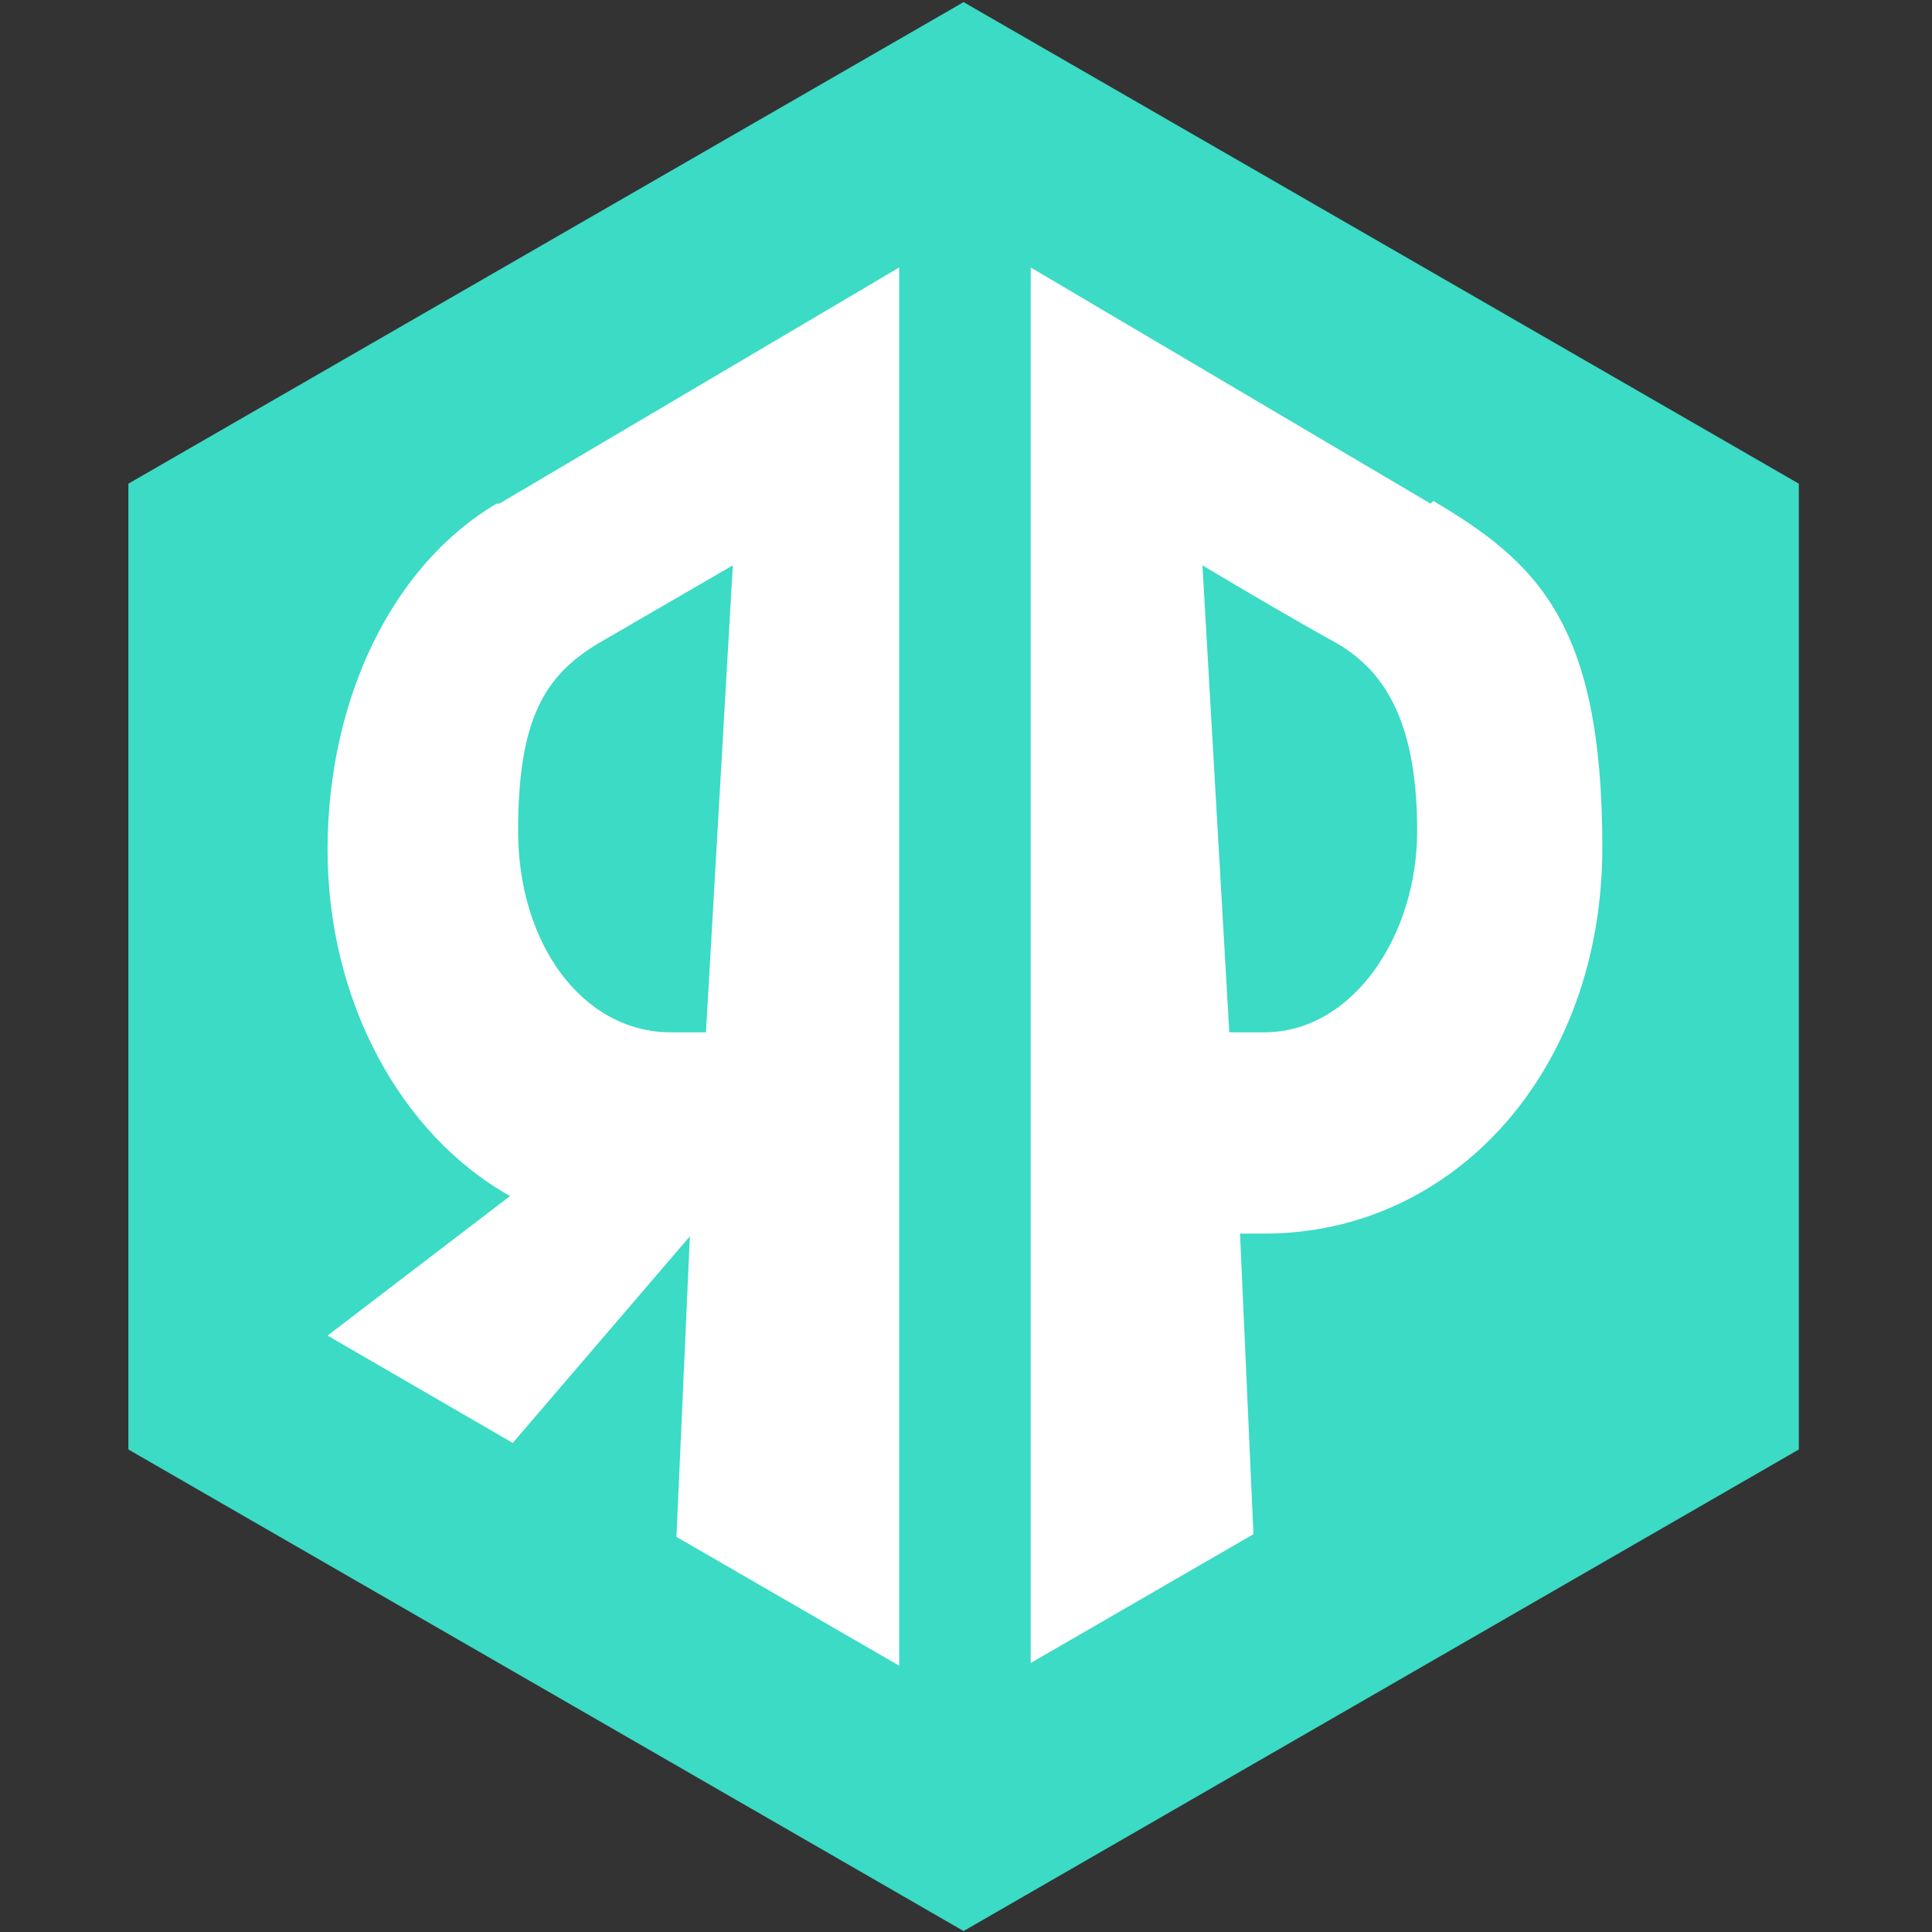
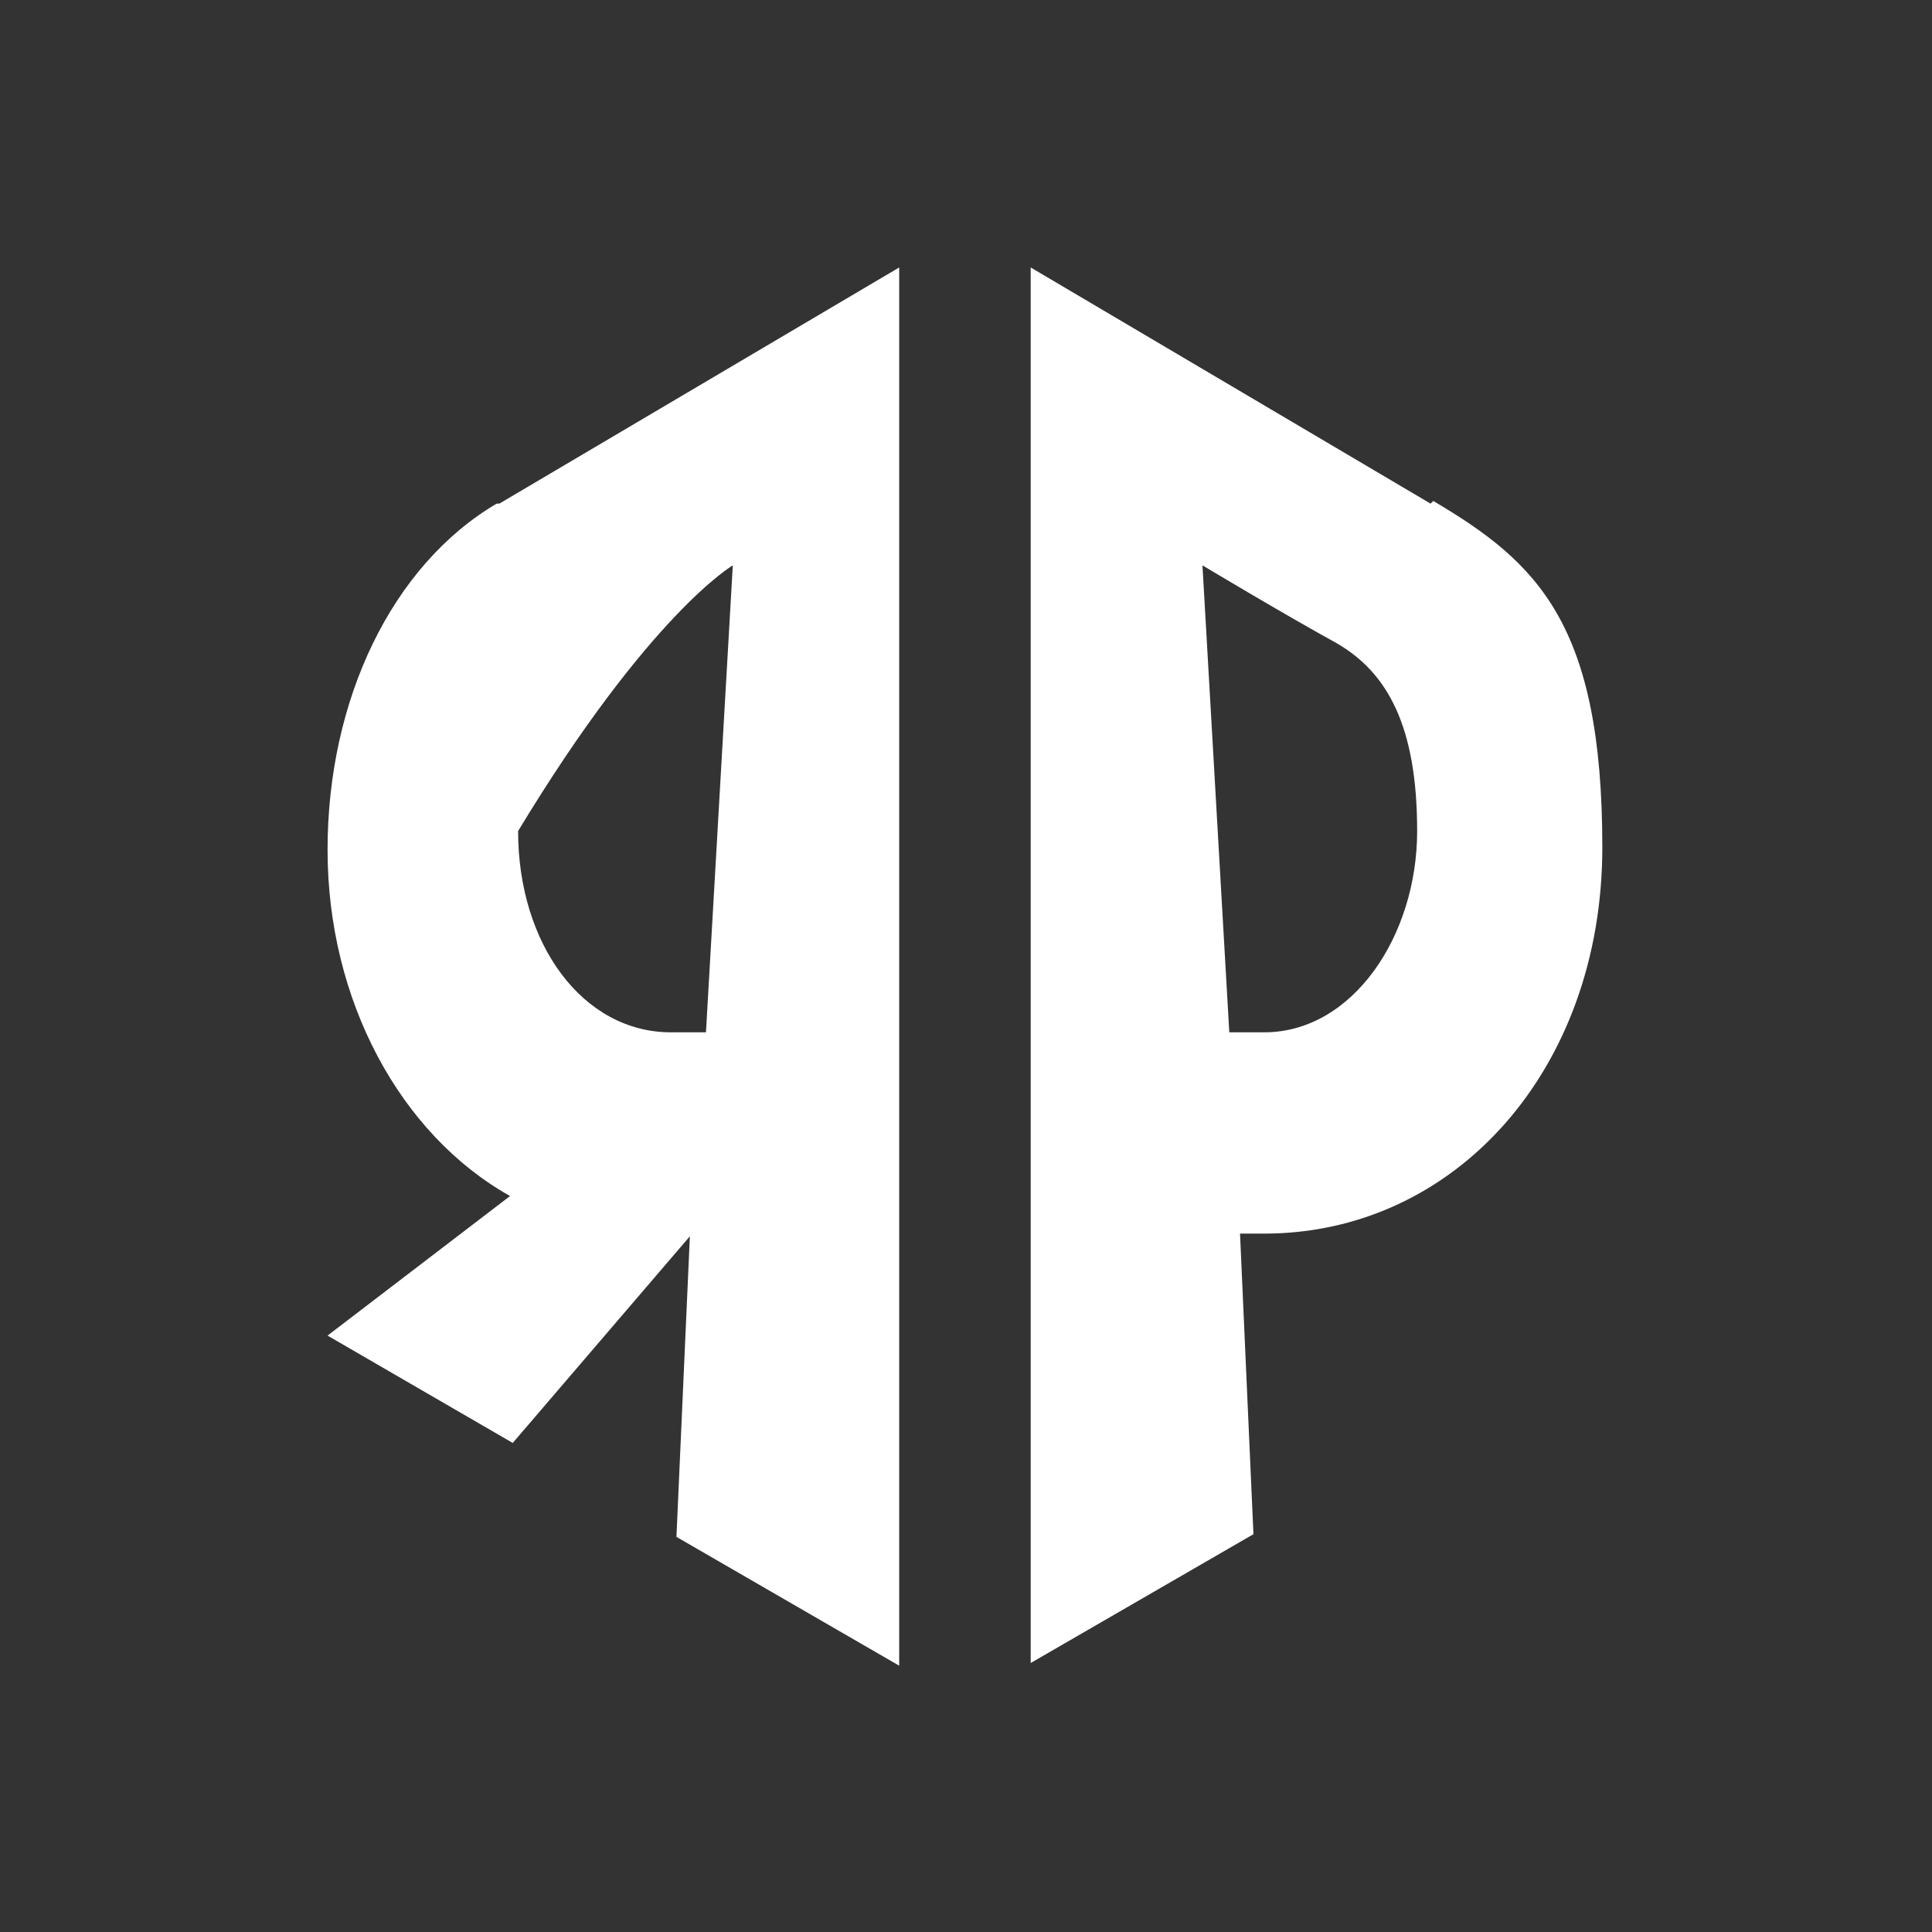
<svg xmlns="http://www.w3.org/2000/svg" fill="none" viewBox="0 0 512 512" height="512" width="512">
  <rect x="0" y="0" width="512" height="512" fill="#333333" stroke="none" />
-   <path stroke-width="3" stroke="#3BDBC5" fill="#3BDBC5" d="M36.271 128.613L35.52 129.046V129.912V382.394V383.261L36.271 383.694L254.615 509.579L255.364 510.011L256.113 509.579L474.457 383.694L475.207 383.261V382.394V129.912V129.046L474.457 128.613L256.113 2.728L255.364 2.296L254.615 2.728L36.271 128.613Z" />
  <path fill="white" d="M379.116 133.468L273.145 70.881V440.714L332.175 406.575L328.619 326.919H335.02C385.517 326.919 424.634 283.535 424.634 224.504C424.634 165.473 407.564 149.115 379.827 132.757L379.116 133.468ZM333.598 273.578H325.775L318.662 149.826C318.662 149.826 339.999 162.628 354.223 170.452C367.736 178.275 375.56 192.499 375.56 220.237C375.56 247.974 358.49 273.578 335.02 273.578H333.598Z" />
-   <path fill="white" d="M131.612 133.468C103.875 149.826 86.806 185.387 86.806 225.215C86.806 265.043 106.009 300.604 135.168 316.962L86.806 353.945L135.88 382.394L182.82 327.63L179.264 407.287L238.295 441.425V70.881L132.324 133.468H131.612ZM185.665 273.578H177.841C154.371 273.578 137.302 250.108 137.302 220.237C137.302 190.366 144.414 178.986 158.639 170.452C172.152 162.628 194.199 149.826 194.199 149.826L187.087 273.578H185.665Z" />
+   <path fill="white" d="M131.612 133.468C103.875 149.826 86.806 185.387 86.806 225.215C86.806 265.043 106.009 300.604 135.168 316.962L86.806 353.945L135.88 382.394L182.82 327.63L179.264 407.287L238.295 441.425V70.881L132.324 133.468H131.612ZM185.665 273.578H177.841C154.371 273.578 137.302 250.108 137.302 220.237C172.152 162.628 194.199 149.826 194.199 149.826L187.087 273.578H185.665Z" />
</svg>